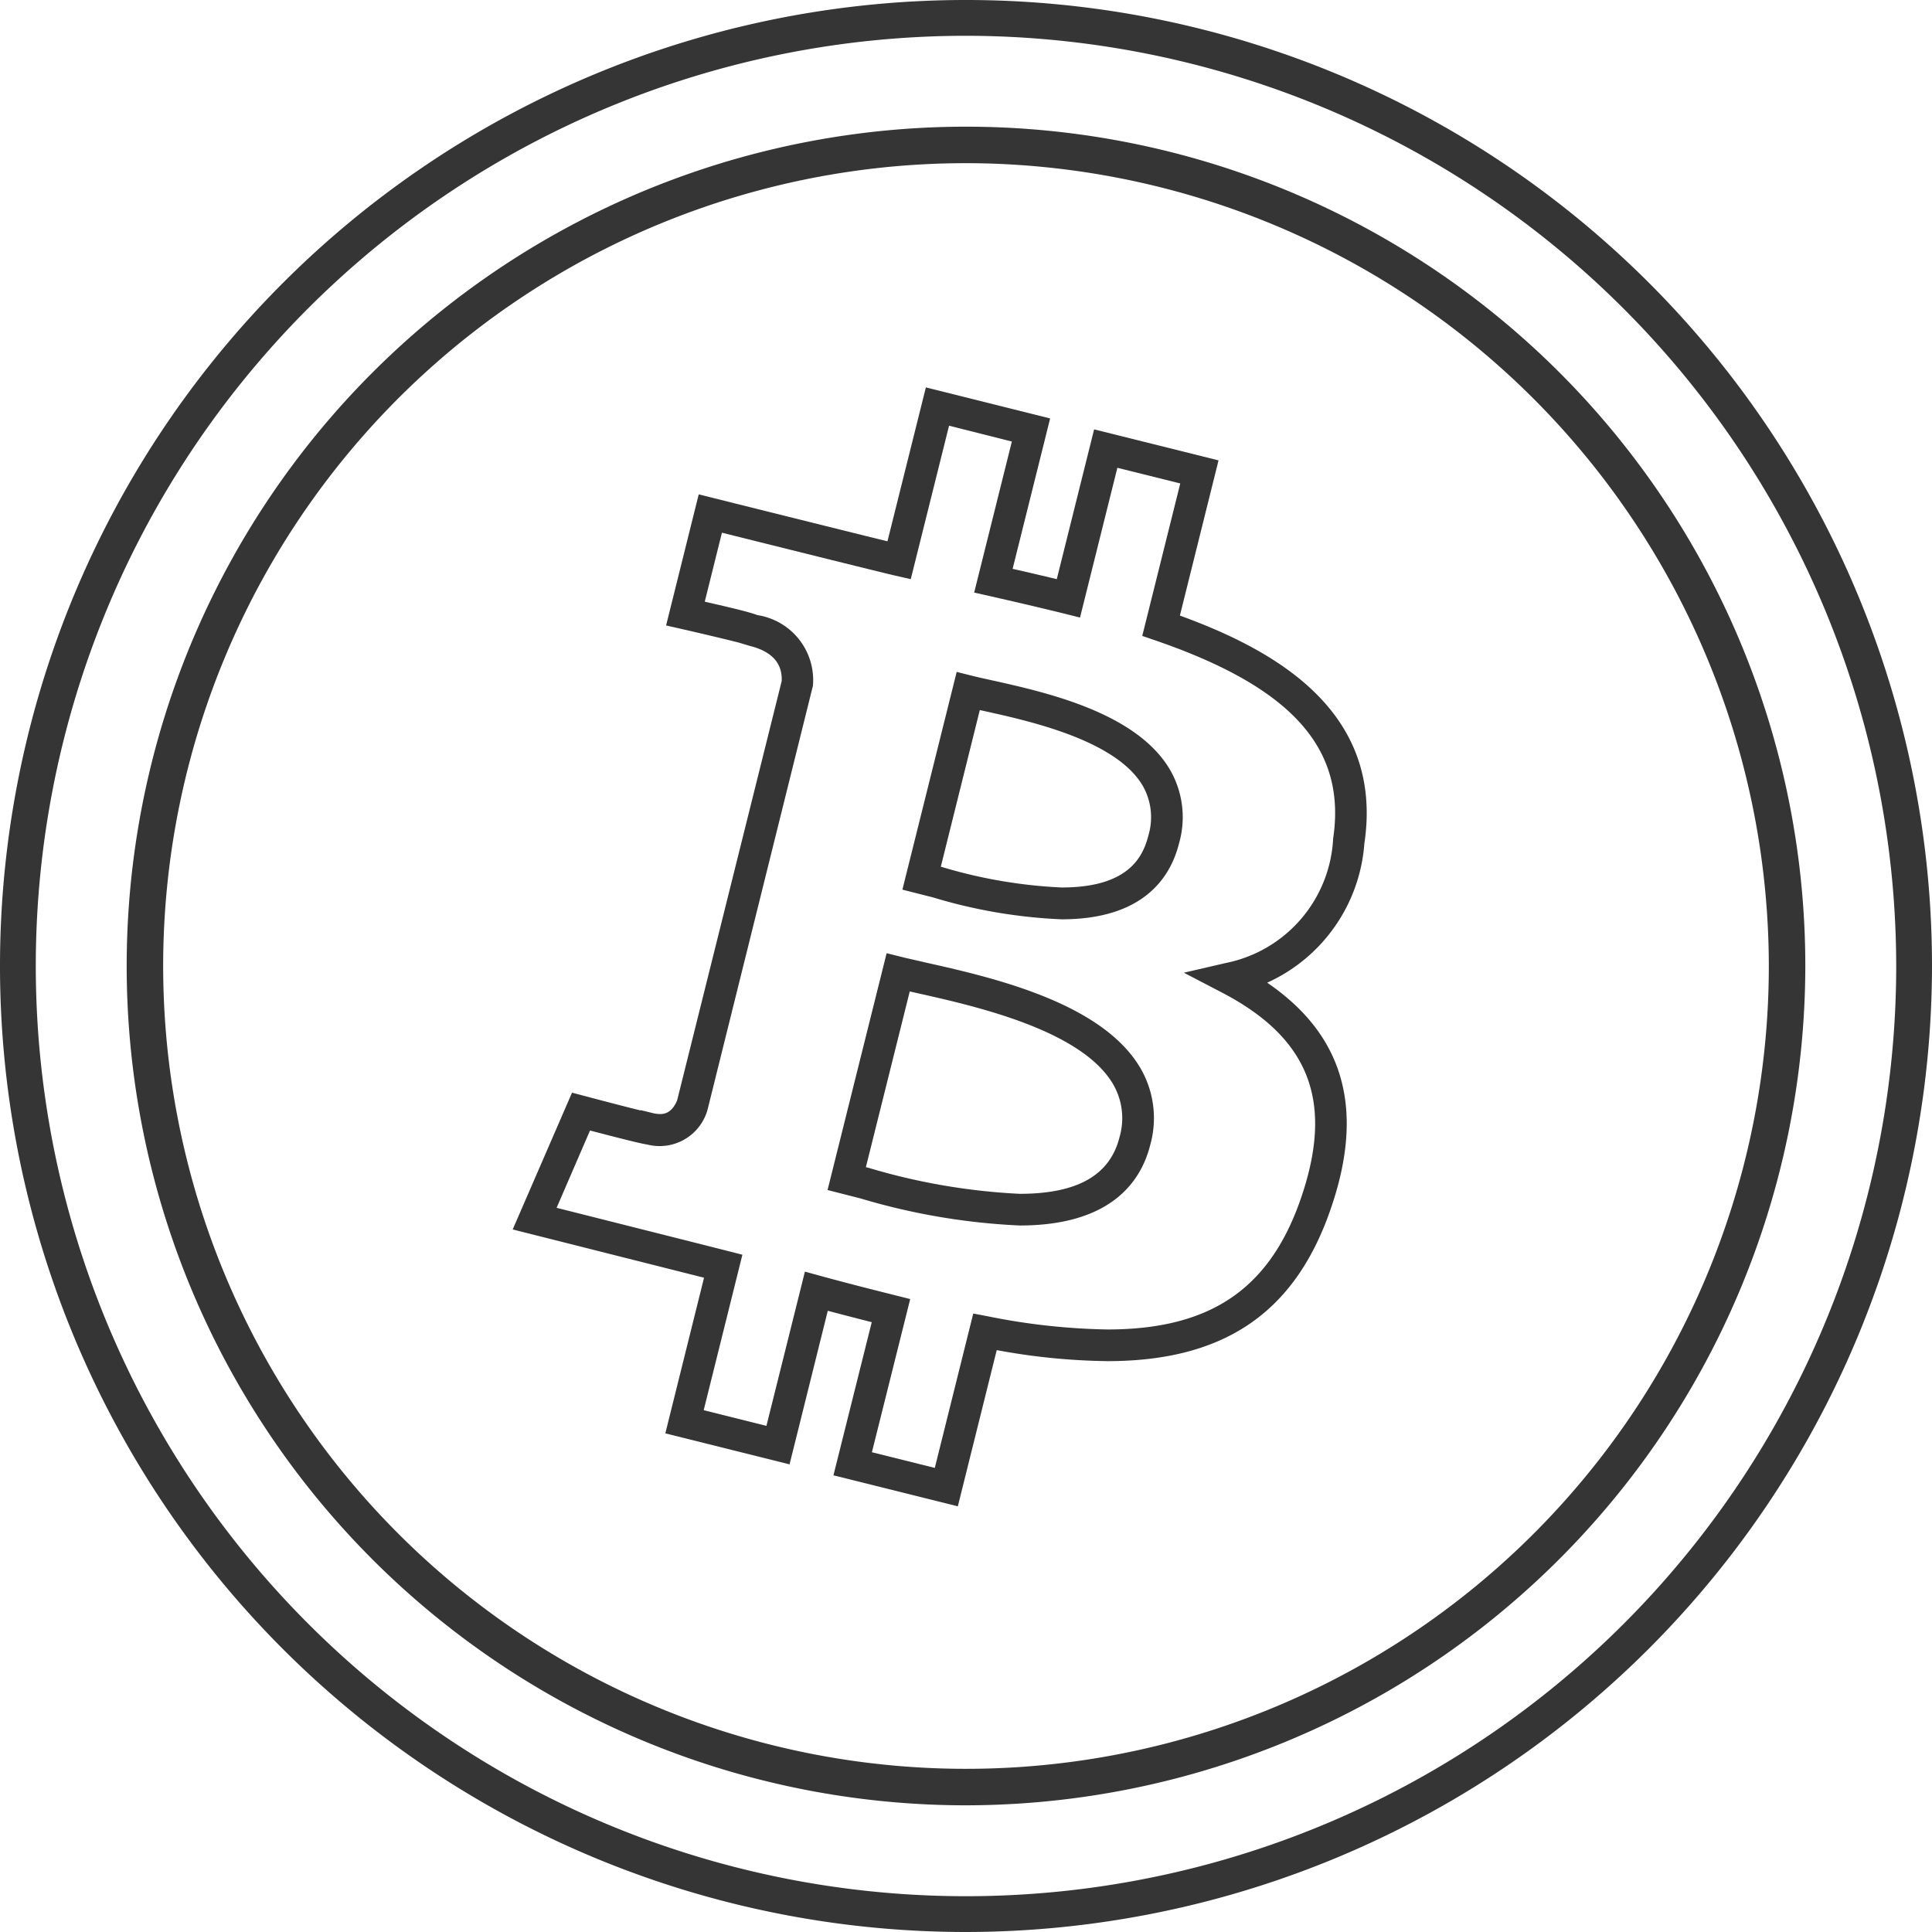
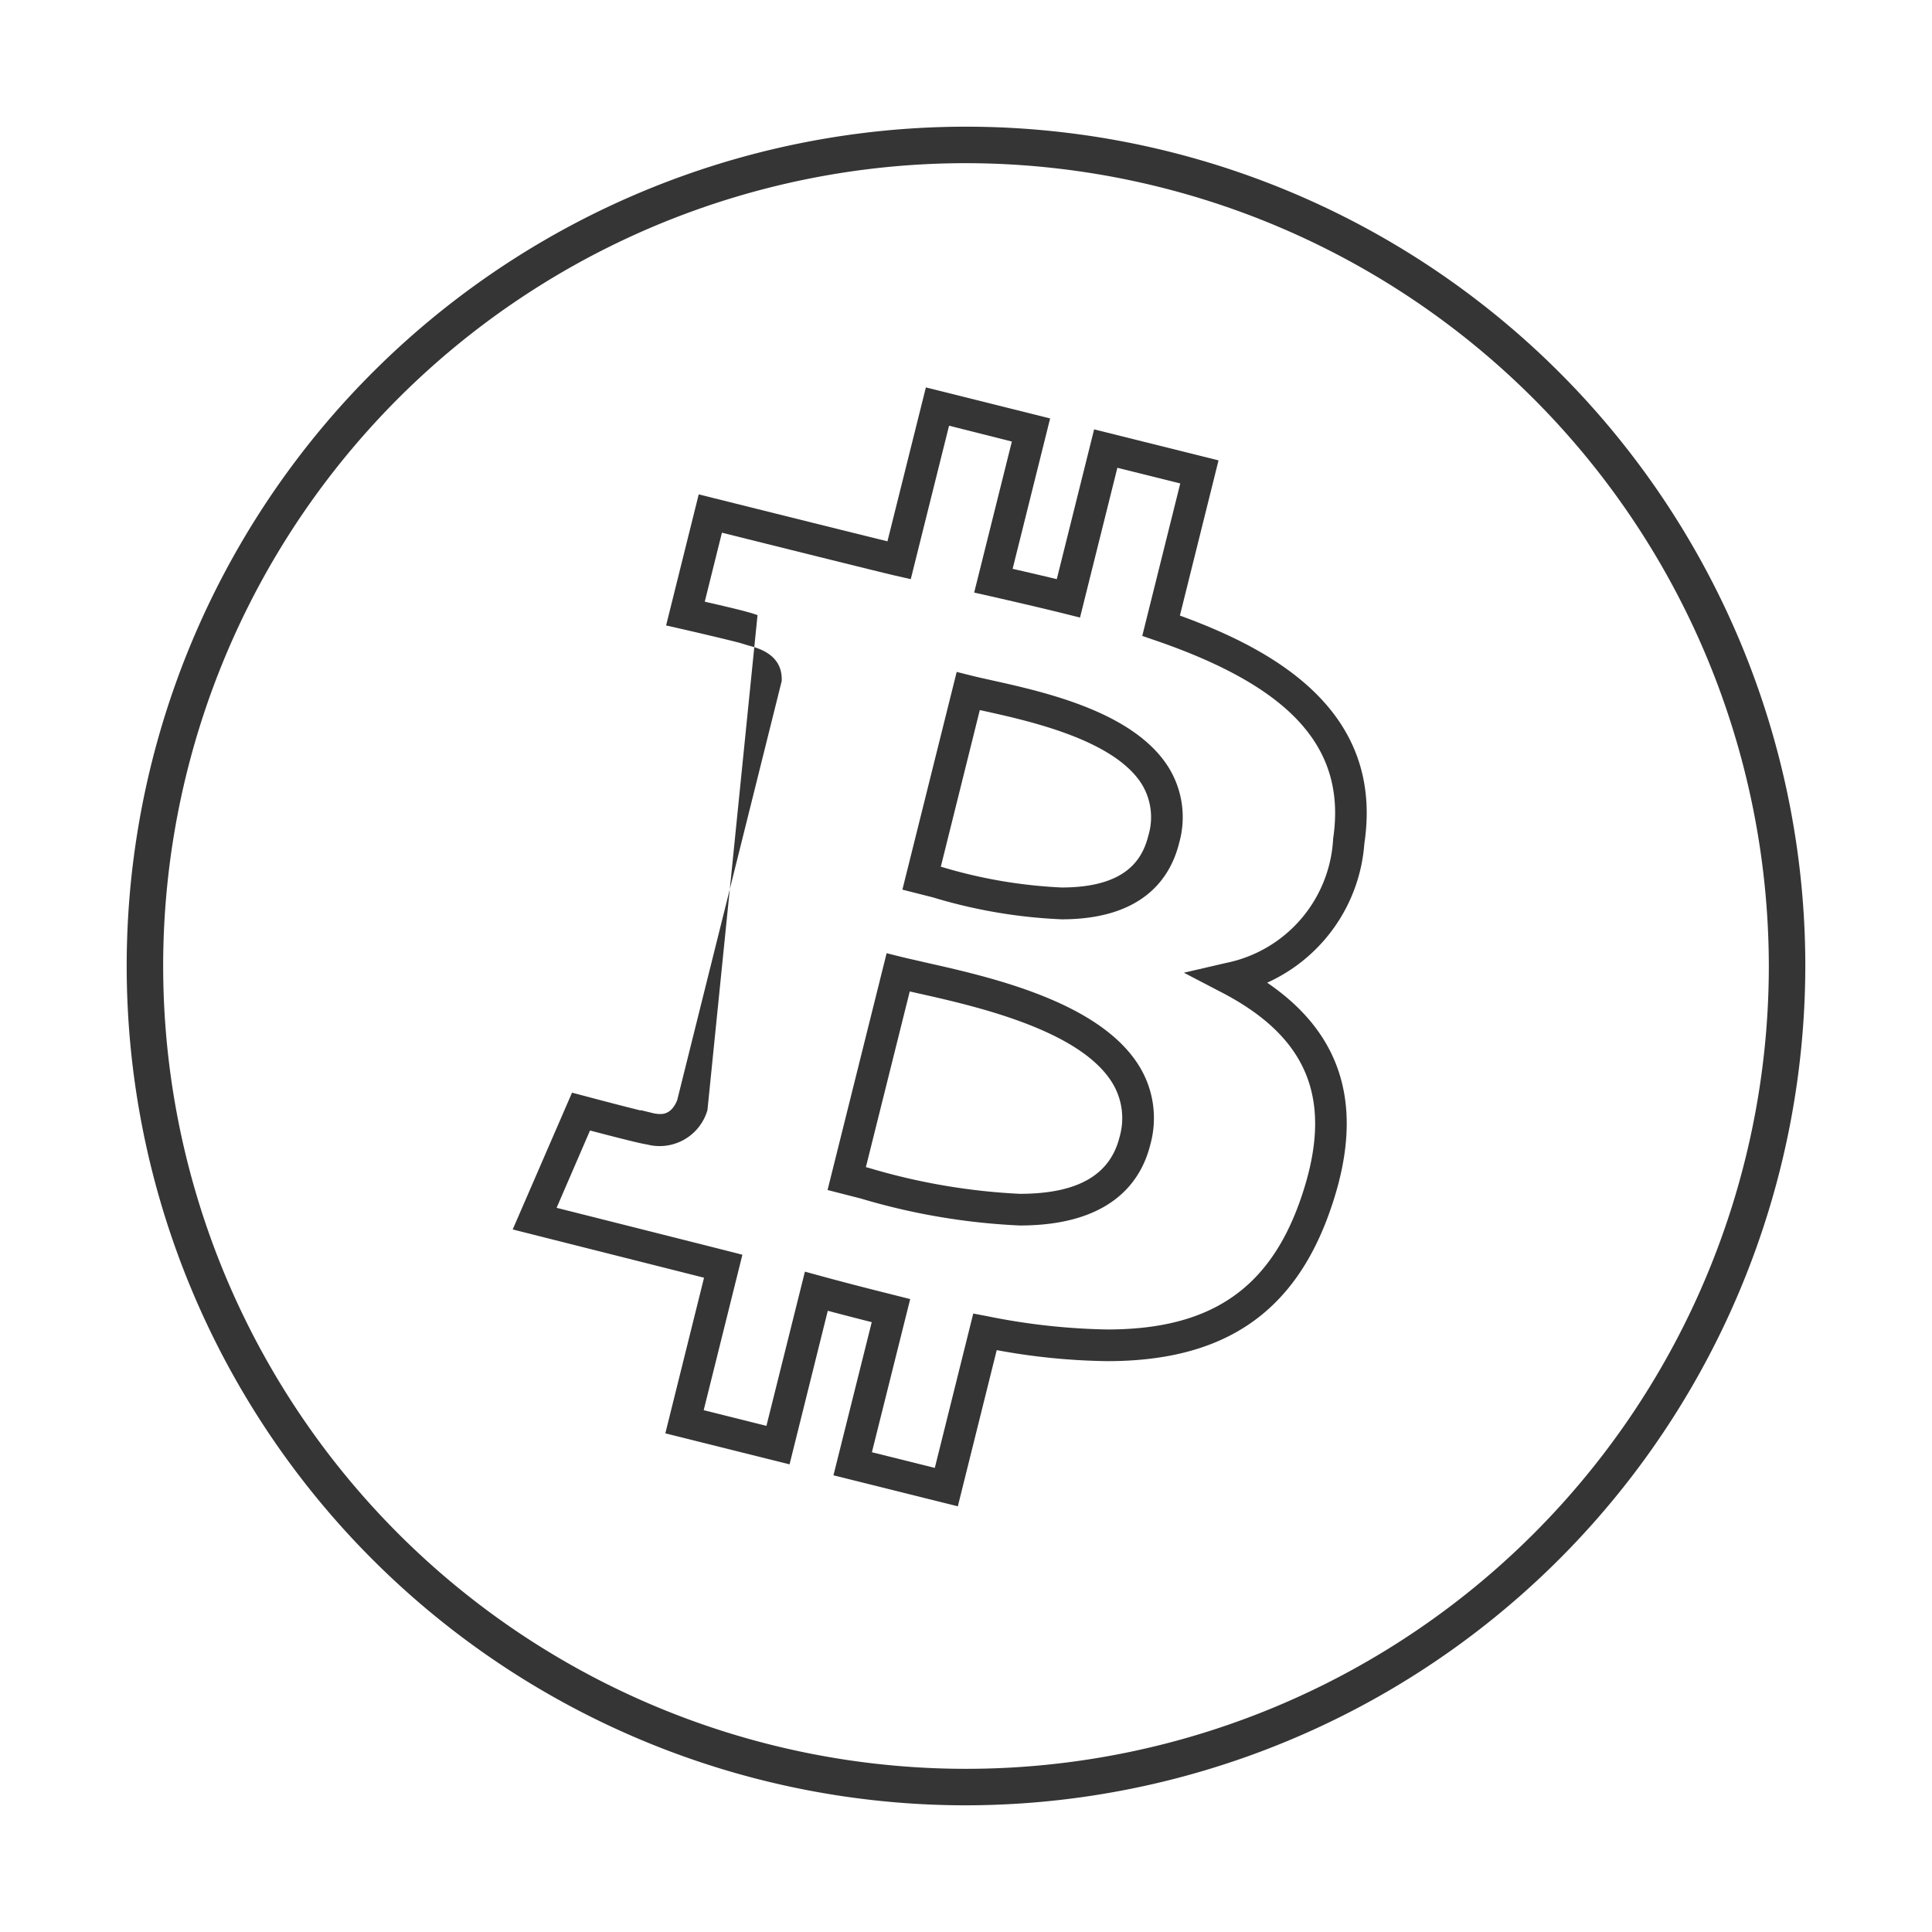
<svg xmlns="http://www.w3.org/2000/svg" width="61" height="61" viewBox="0 0 61 61">
  <g id="Bitcoin_BTC" transform="translate(-5 -5)">
    <g id="Group_11" data-name="Group 11" transform="translate(5 5)">
      <g id="Group_10" data-name="Group 10">
        <g id="Group_9" data-name="Group 9">
          <g id="Group_4" data-name="Group 4">
            <g id="Group_3" data-name="Group 3">
              <g id="Group_2" data-name="Group 2">
                <g id="Group_1" data-name="Group 1">
-                   <path id="Path_149" data-name="Path 149" d="M35.5,66A30.5,30.5,0,1,1,66,35.5,30.534,30.534,0,0,1,35.5,66Zm0-59.87A29.37,29.37,0,1,0,64.87,35.5,29.4,29.4,0,0,0,35.5,6.13Z" transform="translate(-5 -5)" fill="#353535" />
-                 </g>
+                   </g>
              </g>
            </g>
          </g>
          <g id="Group_8" data-name="Group 8" transform="translate(4 4)">
            <g id="Group_7" data-name="Group 7">
              <g id="Group_6" data-name="Group 6">
                <g id="Group_5" data-name="Group 5">
                  <path id="Path_150" data-name="Path 150" d="M35.5,62A26.5,26.5,0,1,1,62,35.5,26.529,26.529,0,0,1,35.5,62Zm0-51.848A25.348,25.348,0,1,0,60.848,35.5,25.376,25.376,0,0,0,35.5,10.152Z" transform="translate(-9 -9)" fill="#353535" />
                </g>
              </g>
            </g>
          </g>
        </g>
      </g>
    </g>
    <g id="Group_15" data-name="Group 15" transform="translate(21.187 17.23)">
      <g id="Group_14" data-name="Group 14">
        <g id="Group_13" data-name="Group 13">
          <g id="Group_12" data-name="Group 12">
-             <path id="Path_151" data-name="Path 151" d="M31.913,49.225l-3.927-.979,1.209-4.836q-.684-.173-1.388-.359L26.6,47.9l-3.922-.979L23.9,42.007l-5.47-1.38-.571-.144,1.873-4.319.416.11c.645.172,1.349.354,1.752.453l0-.011.381.093a.988.988,0,0,0,.229.03c.091,0,.367,0,.542-.437l3.3-13.234c.024-.55-.293-.933-1.013-1.111l-.331-.1c-.388-.1-1.13-.276-1.806-.431l-.5-.113,1.03-4.139.485.121s4,1,5.474,1.361l1.213-4.859,3.923.98-1.184,4.748c.466.106.933.215,1.394.326l1.179-4.729,3.928.979-1.22,4.9c2.931,1.066,6.454,2.978,5.825,7.191a5.244,5.244,0,0,1-3.069,4.4c2.447,1.669,3.1,4.034,1.986,7.2-1.132,3.24-3.367,4.749-7.033,4.749a20.416,20.416,0,0,1-3.492-.348ZM29.2,47.517l1.986.495L32.4,43.138l.464.088a20.58,20.58,0,0,0,3.771.415c3.225,0,5.1-1.258,6.089-4.079,1.081-3.084.317-5.106-2.474-6.56l-1.2-.625,1.32-.306a4.224,4.224,0,0,0,3.393-3.928c.425-2.845-1.3-4.772-5.593-6.251l-.434-.149,1.2-4.814-1.986-.494-1.179,4.728-.485-.121c-.773-.192-1.568-.375-2.357-.555l-.5-.112,1.19-4.769-1.983-.5-1.209,4.845-.478-.109c-.524-.12-4.156-1.026-5.484-1.358l-.542,2.178c.909.209,1.4.326,1.666.425a2.076,2.076,0,0,1,1.749,2.23L24.008,36.713A1.572,1.572,0,0,1,22.1,37.8c-.117-.015-.454-.088-1.8-.441L19.245,39.8c1.382.348,4.835,1.218,5.384,1.358l.482.123-1.222,4.909,1.981.495,1.215-4.87.493.135c.8.219,1.583.418,2.346.609l.485.122Zm4.667-7.159a20.76,20.76,0,0,1-5.022-.853L27.8,39.238l1.865-7.477.485.121c.2.05.44.1.715.166,2.063.462,5.515,1.236,6.772,3.273a3.131,3.131,0,0,1,.353,2.485C37.7,38.972,36.748,40.358,33.866,40.358Zm-4.857-1.842.09.023a19.973,19.973,0,0,0,4.767.819c1.82,0,2.852-.586,3.152-1.792a2.135,2.135,0,0,0-.233-1.718c-1.036-1.679-4.356-2.424-6.14-2.823l-.251-.057Zm6.181-7.825A16.347,16.347,0,0,1,31.132,30l-.969-.246,1.714-6.874.485.121c.167.042.37.087.6.138,1.69.375,4.52,1,5.613,2.768a2.986,2.986,0,0,1,.325,2.376C38.627,29.383,37.761,30.691,35.19,30.691Zm-3.816-1.658.015,0a15.573,15.573,0,0,0,3.8.653c2.088,0,2.564-.94,2.741-1.647a2,2,0,0,0-.205-1.607c-.871-1.406-3.543-2-4.979-2.317l-.14-.031Z" transform="translate(-17.858 -13.895)" fill="#353535" />
+             <path id="Path_151" data-name="Path 151" d="M31.913,49.225l-3.927-.979,1.209-4.836q-.684-.173-1.388-.359L26.6,47.9l-3.922-.979L23.9,42.007l-5.47-1.38-.571-.144,1.873-4.319.416.11c.645.172,1.349.354,1.752.453l0-.011.381.093a.988.988,0,0,0,.229.03c.091,0,.367,0,.542-.437l3.3-13.234c.024-.55-.293-.933-1.013-1.111l-.331-.1c-.388-.1-1.13-.276-1.806-.431l-.5-.113,1.03-4.139.485.121s4,1,5.474,1.361l1.213-4.859,3.923.98-1.184,4.748c.466.106.933.215,1.394.326l1.179-4.729,3.928.979-1.22,4.9c2.931,1.066,6.454,2.978,5.825,7.191a5.244,5.244,0,0,1-3.069,4.4c2.447,1.669,3.1,4.034,1.986,7.2-1.132,3.24-3.367,4.749-7.033,4.749a20.416,20.416,0,0,1-3.492-.348ZM29.2,47.517l1.986.495L32.4,43.138l.464.088a20.58,20.58,0,0,0,3.771.415c3.225,0,5.1-1.258,6.089-4.079,1.081-3.084.317-5.106-2.474-6.56l-1.2-.625,1.32-.306a4.224,4.224,0,0,0,3.393-3.928c.425-2.845-1.3-4.772-5.593-6.251l-.434-.149,1.2-4.814-1.986-.494-1.179,4.728-.485-.121c-.773-.192-1.568-.375-2.357-.555l-.5-.112,1.19-4.769-1.983-.5-1.209,4.845-.478-.109c-.524-.12-4.156-1.026-5.484-1.358l-.542,2.178c.909.209,1.4.326,1.666.425L24.008,36.713A1.572,1.572,0,0,1,22.1,37.8c-.117-.015-.454-.088-1.8-.441L19.245,39.8c1.382.348,4.835,1.218,5.384,1.358l.482.123-1.222,4.909,1.981.495,1.215-4.87.493.135c.8.219,1.583.418,2.346.609l.485.122Zm4.667-7.159a20.76,20.76,0,0,1-5.022-.853L27.8,39.238l1.865-7.477.485.121c.2.05.44.1.715.166,2.063.462,5.515,1.236,6.772,3.273a3.131,3.131,0,0,1,.353,2.485C37.7,38.972,36.748,40.358,33.866,40.358Zm-4.857-1.842.09.023a19.973,19.973,0,0,0,4.767.819c1.82,0,2.852-.586,3.152-1.792a2.135,2.135,0,0,0-.233-1.718c-1.036-1.679-4.356-2.424-6.14-2.823l-.251-.057Zm6.181-7.825A16.347,16.347,0,0,1,31.132,30l-.969-.246,1.714-6.874.485.121c.167.042.37.087.6.138,1.69.375,4.52,1,5.613,2.768a2.986,2.986,0,0,1,.325,2.376C38.627,29.383,37.761,30.691,35.19,30.691Zm-3.816-1.658.015,0a15.573,15.573,0,0,0,3.8.653c2.088,0,2.564-.94,2.741-1.647a2,2,0,0,0-.205-1.607c-.871-1.406-3.543-2-4.979-2.317l-.14-.031Z" transform="translate(-17.858 -13.895)" fill="#353535" />
          </g>
        </g>
      </g>
    </g>
  </g>
</svg>